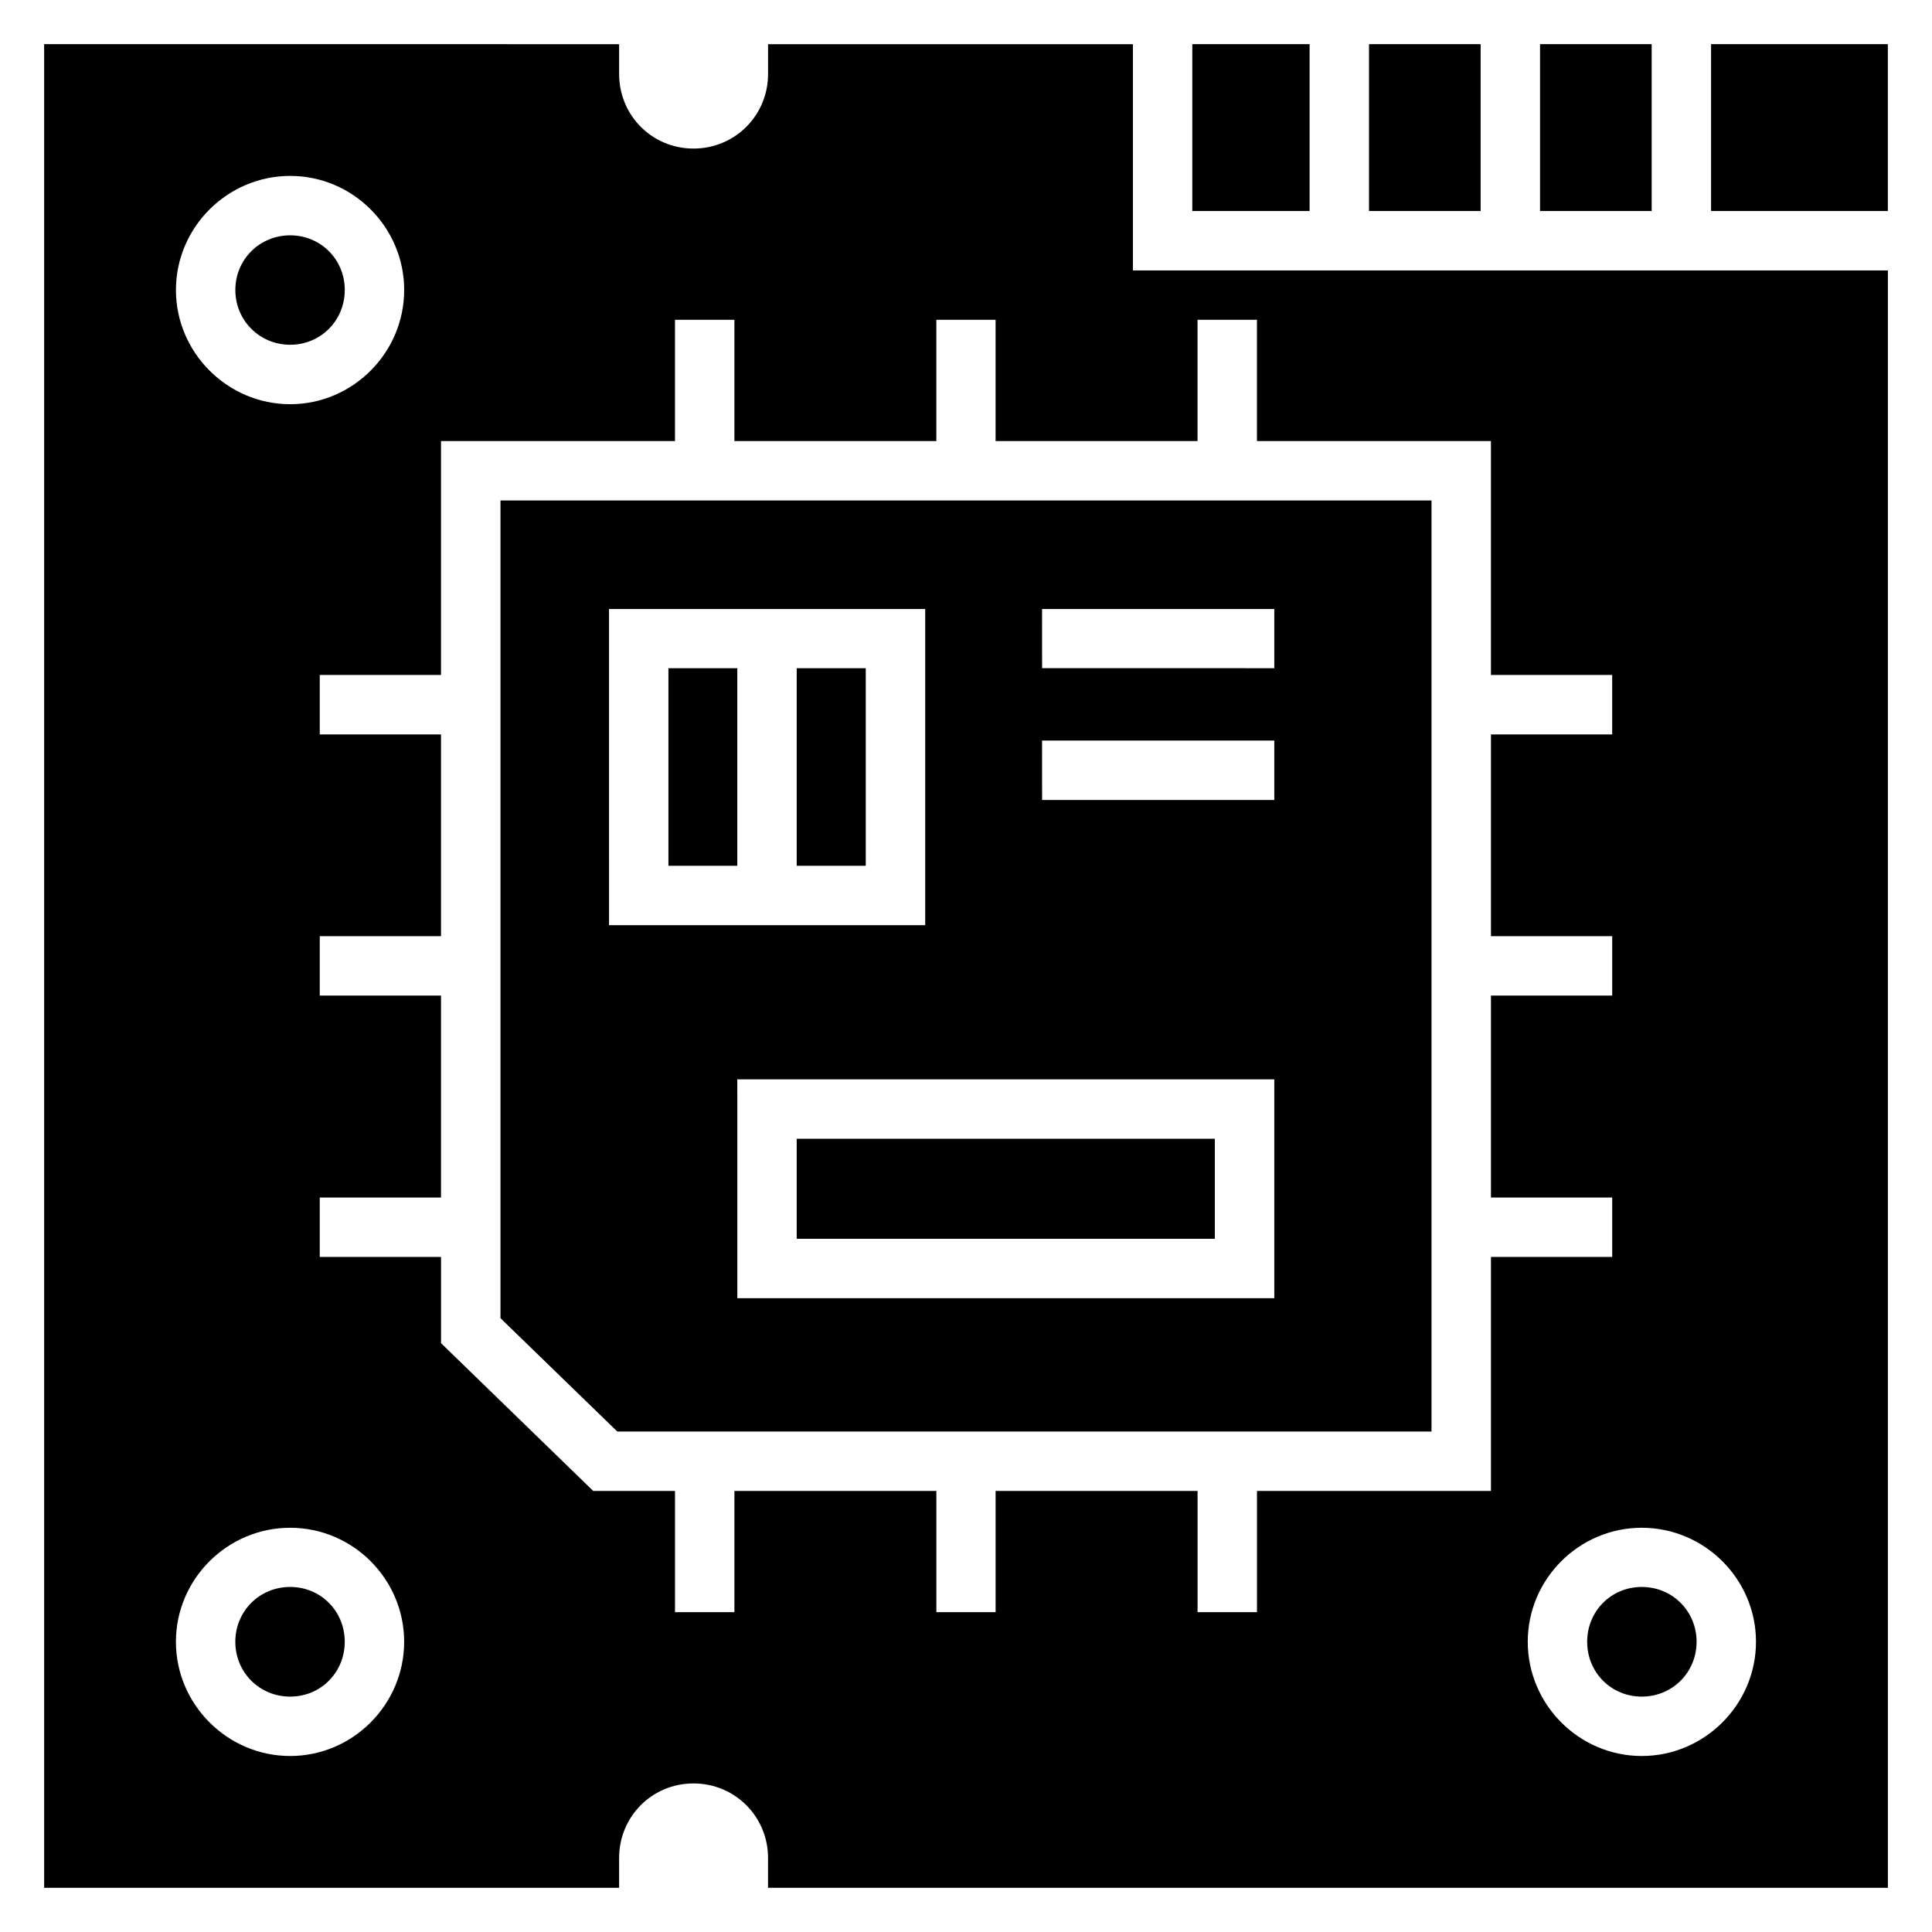
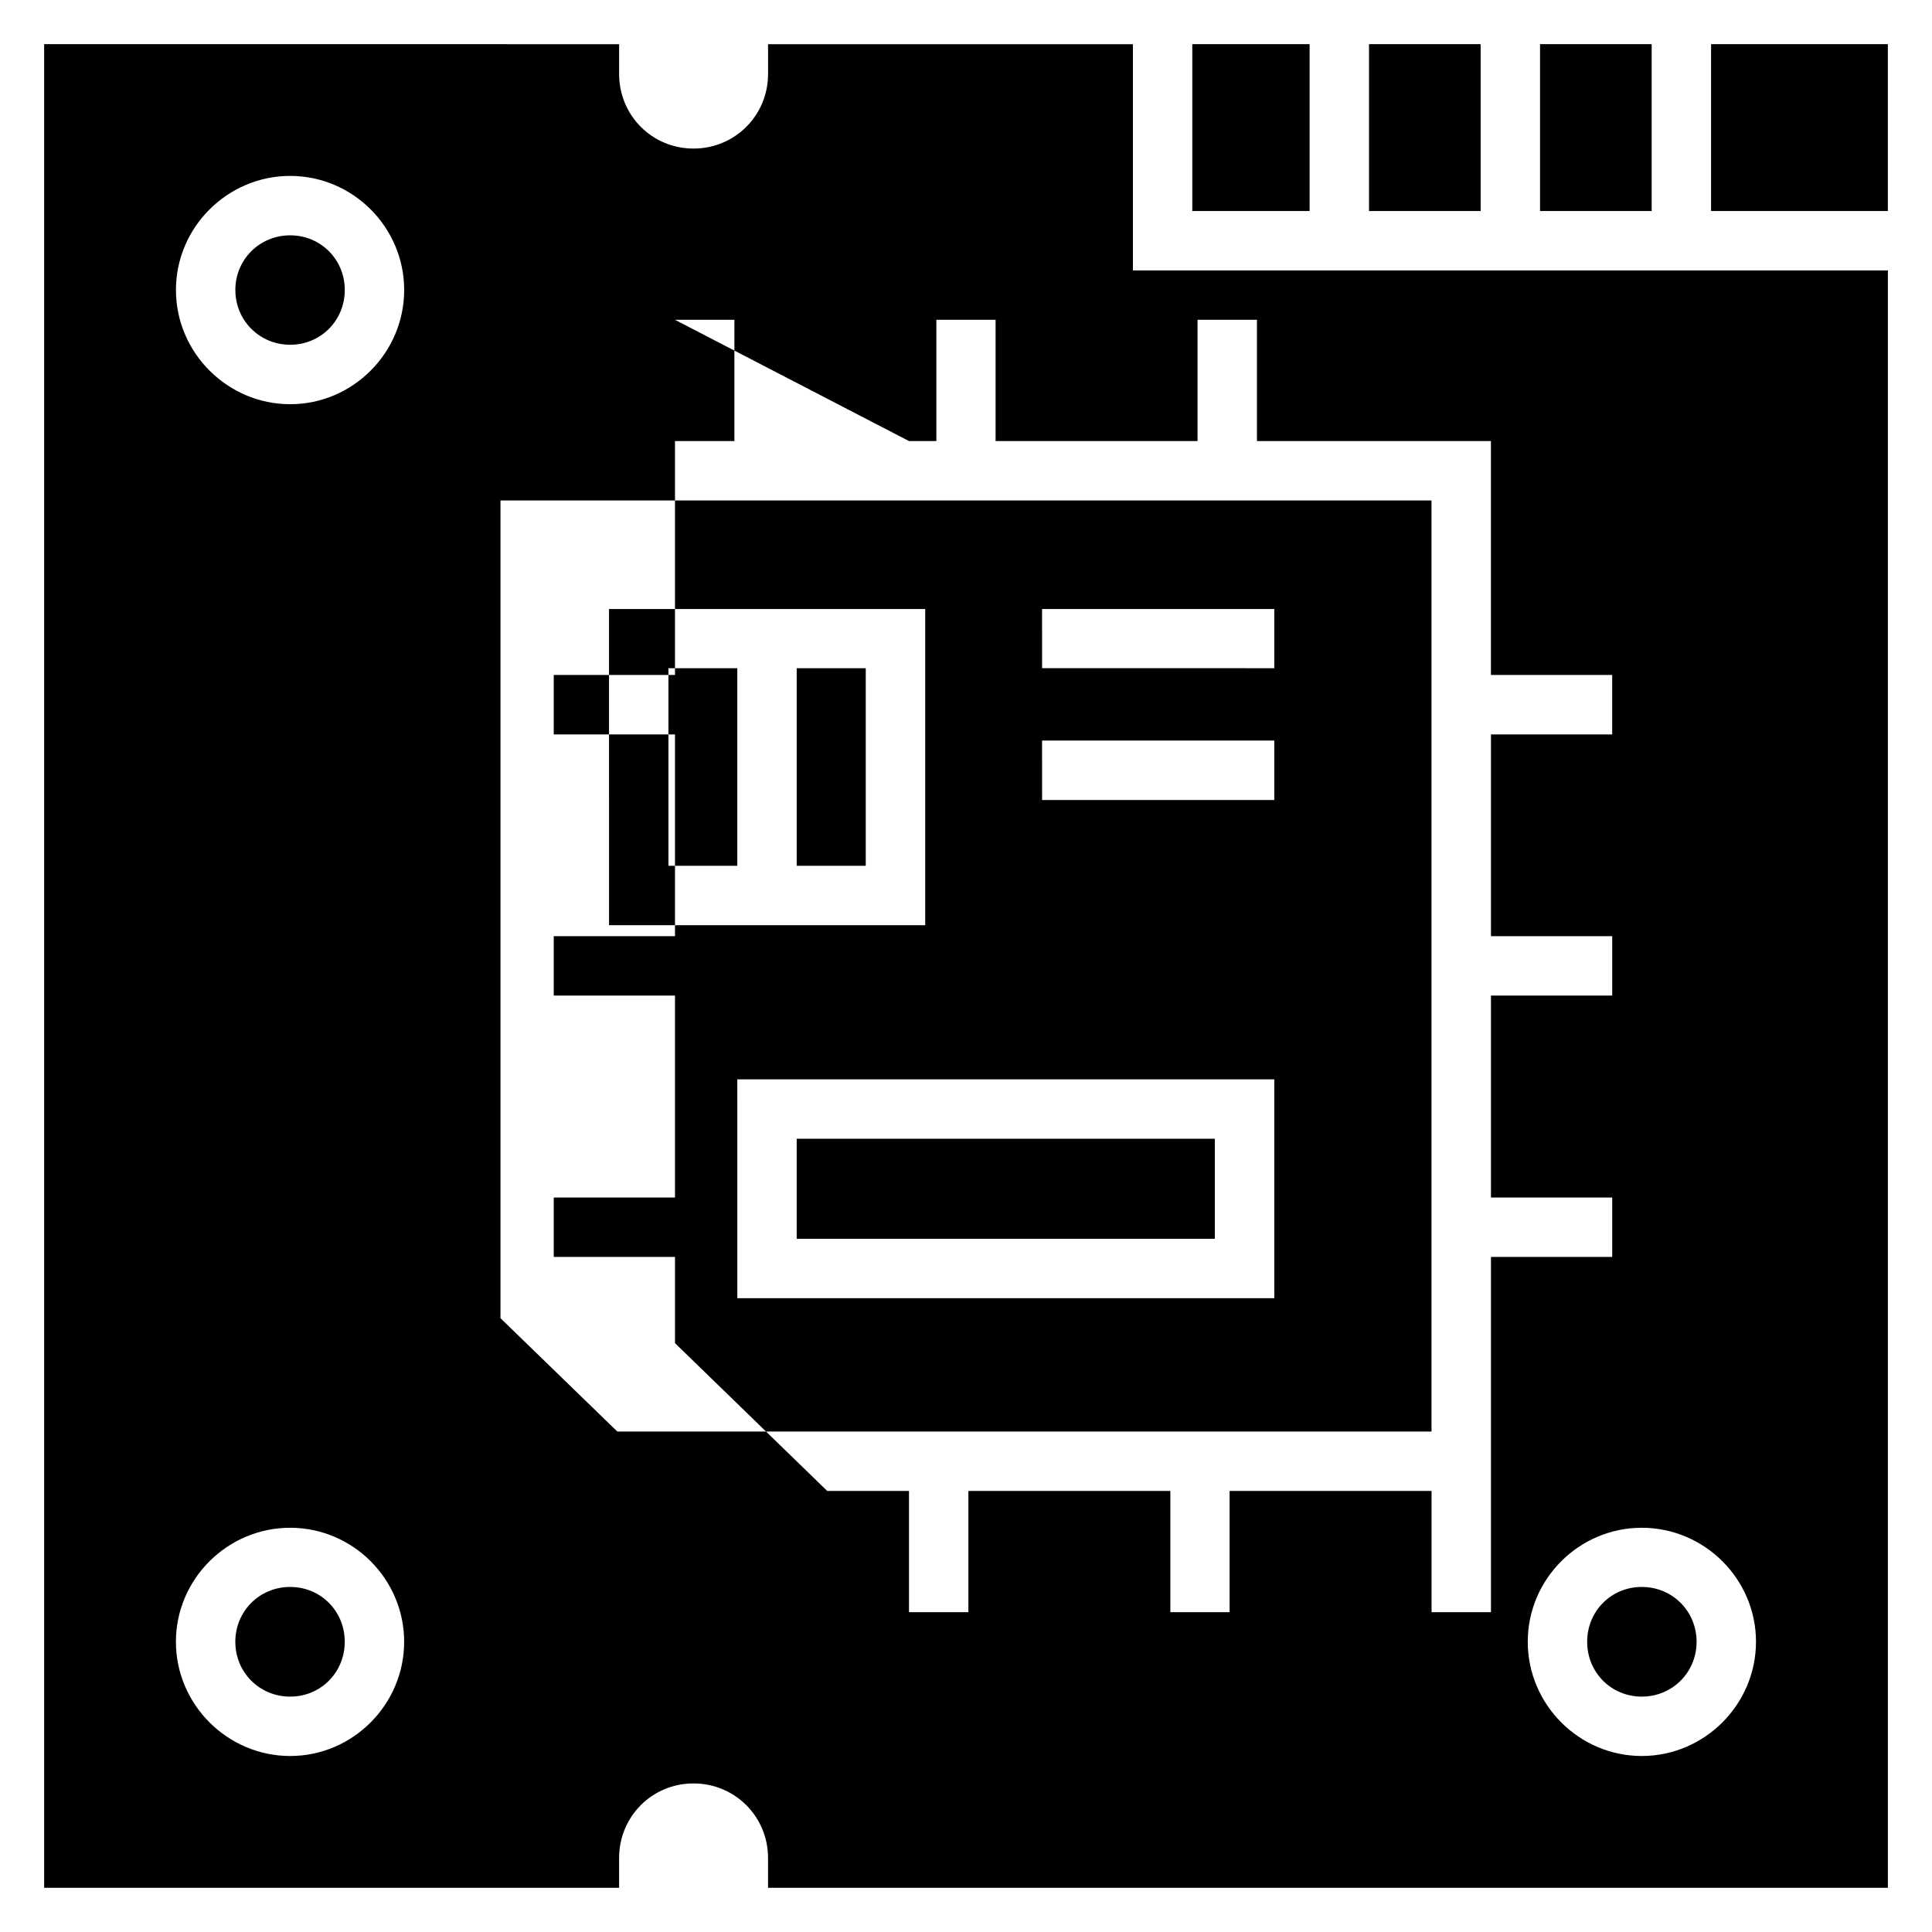
<svg xmlns="http://www.w3.org/2000/svg" fill="#000000" width="800px" height="800px" version="1.1" viewBox="144 144 512 512">
-   <path d="m155.7 155.7v488.59h152.37v-7.902c0-10.984 8.738-19.758 19.711-19.758 10.984 0 19.758 8.773 19.758 19.758v7.902h296.77v-428.62h-200.07v-59.961h-96.695v7.902c0 10.984-8.773 19.758-19.758 19.758-10.973 0-19.711-8.773-19.711-19.758v-7.902zm304.27 0v44.219h31.09v-44.219zm46.832 0v44.219h29.582v-44.219zm45.324 0v44.219h29.582v-44.219zm45.324 0v44.219h46.848v-44.219zm-376.55 34.918c16.617 0 30.211 13.609 30.211 30.227 0 16.617-13.594 30.273-30.211 30.273-16.617 0-30.273-13.656-30.273-30.273 0-16.617 13.656-30.227 30.273-30.227zm0 15.746c-8.09 0-14.531 6.391-14.531 14.484 0 8.09 6.438 14.516 14.531 14.516 8.09 0 14.469-6.422 14.469-14.516 0-8.09-6.379-14.484-14.469-14.484zm101.98 22.387h15.742v32.133h53.52v-32.133h15.699v32.133h53.52v-32.133h15.742v32.133h62.008v61.992h32.133v15.758h-32.125v53.461h32.133v15.746l-7.902-0.004h-24.23v53.52h32.133v15.742l-7.902 0.004h-24.23v62.008h-62.008v32.133h-15.742v-32.133h-53.523v32.133h-15.699v-32.133h-53.52v32.133h-15.742v-32.133h-21.68l-40.328-39.16v-22.848h-32.137v-15.742h32.133v-53.52l-24.23-0.004h-7.902v-15.746h32.133v-53.461l-24.23 0.004h-7.902v-15.758h32.133v-61.992h62.008zm-46.25 47.879v216.7l30.965 30.043h215.77v-246.74zm28.766 28.766h83.793v83.793h-83.789zm114.76 0h61.543v15.684l-7.848-0.004h-53.688zm-99.016 15.684v52.367h18.25v-52.367zm33.996 0v52.367h18.297v-52.367zm65.02 19.172h61.543v15.758h-61.535zm-80.766 89.789h142.31v57.996l-142.3-0.004v-50.152zm15.742 15.742v26.508h110.81v-26.508zm-134.24 103.09c16.621 0 30.211 13.594 30.211 30.211 0 16.621-13.594 30.273-30.211 30.273-16.621 0-30.273-13.652-30.273-30.273 0-16.621 13.652-30.211 30.273-30.211zm358.19 0c16.621 0 30.273 13.594 30.273 30.211 0 16.621-13.652 30.273-30.273 30.273-16.621 0-30.211-13.652-30.211-30.273 0-16.621 13.594-30.211 30.211-30.211zm-358.19 15.684c-8.113 0-14.531 6.418-14.531 14.531 0 8.113 6.418 14.531 14.531 14.531s14.469-6.418 14.469-14.531c0-8.113-6.356-14.531-14.469-14.531zm358.19 0c-8.113 0-14.469 6.418-14.469 14.531 0 8.113 6.356 14.531 14.469 14.531 8.113 0 14.531-6.418 14.531-14.531 0-8.109-6.418-14.531-14.531-14.531z" fill-rule="evenodd" />
+   <path d="m155.7 155.7v488.59h152.37v-7.902c0-10.984 8.738-19.758 19.711-19.758 10.984 0 19.758 8.773 19.758 19.758v7.902h296.77v-428.62h-200.07v-59.961h-96.695v7.902c0 10.984-8.773 19.758-19.758 19.758-10.973 0-19.711-8.773-19.711-19.758v-7.902zm304.27 0v44.219h31.09v-44.219zm46.832 0v44.219h29.582v-44.219zm45.324 0v44.219h29.582v-44.219zm45.324 0v44.219h46.848v-44.219zm-376.55 34.918c16.617 0 30.211 13.609 30.211 30.227 0 16.617-13.594 30.273-30.211 30.273-16.617 0-30.273-13.656-30.273-30.273 0-16.617 13.656-30.227 30.273-30.227zm0 15.746c-8.09 0-14.531 6.391-14.531 14.484 0 8.09 6.438 14.516 14.531 14.516 8.09 0 14.469-6.422 14.469-14.516 0-8.09-6.379-14.484-14.469-14.484zm101.98 22.387h15.742v32.133h53.52v-32.133h15.699v32.133h53.52v-32.133h15.742v32.133h62.008v61.992h32.133v15.758h-32.125v53.461h32.133v15.746l-7.902-0.004h-24.23v53.52h32.133v15.742l-7.902 0.004h-24.23v62.008v32.133h-15.742v-32.133h-53.523v32.133h-15.699v-32.133h-53.52v32.133h-15.742v-32.133h-21.68l-40.328-39.16v-22.848h-32.137v-15.742h32.133v-53.52l-24.23-0.004h-7.902v-15.746h32.133v-53.461l-24.23 0.004h-7.902v-15.758h32.133v-61.992h62.008zm-46.25 47.879v216.7l30.965 30.043h215.77v-246.74zm28.766 28.766h83.793v83.793h-83.789zm114.76 0h61.543v15.684l-7.848-0.004h-53.688zm-99.016 15.684v52.367h18.25v-52.367zm33.996 0v52.367h18.297v-52.367zm65.02 19.172h61.543v15.758h-61.535zm-80.766 89.789h142.31v57.996l-142.3-0.004v-50.152zm15.742 15.742v26.508h110.81v-26.508zm-134.24 103.09c16.621 0 30.211 13.594 30.211 30.211 0 16.621-13.594 30.273-30.211 30.273-16.621 0-30.273-13.652-30.273-30.273 0-16.621 13.652-30.211 30.273-30.211zm358.19 0c16.621 0 30.273 13.594 30.273 30.211 0 16.621-13.652 30.273-30.273 30.273-16.621 0-30.211-13.652-30.211-30.273 0-16.621 13.594-30.211 30.211-30.211zm-358.19 15.684c-8.113 0-14.531 6.418-14.531 14.531 0 8.113 6.418 14.531 14.531 14.531s14.469-6.418 14.469-14.531c0-8.113-6.356-14.531-14.469-14.531zm358.19 0c-8.113 0-14.469 6.418-14.469 14.531 0 8.113 6.356 14.531 14.469 14.531 8.113 0 14.531-6.418 14.531-14.531 0-8.109-6.418-14.531-14.531-14.531z" fill-rule="evenodd" />
</svg>